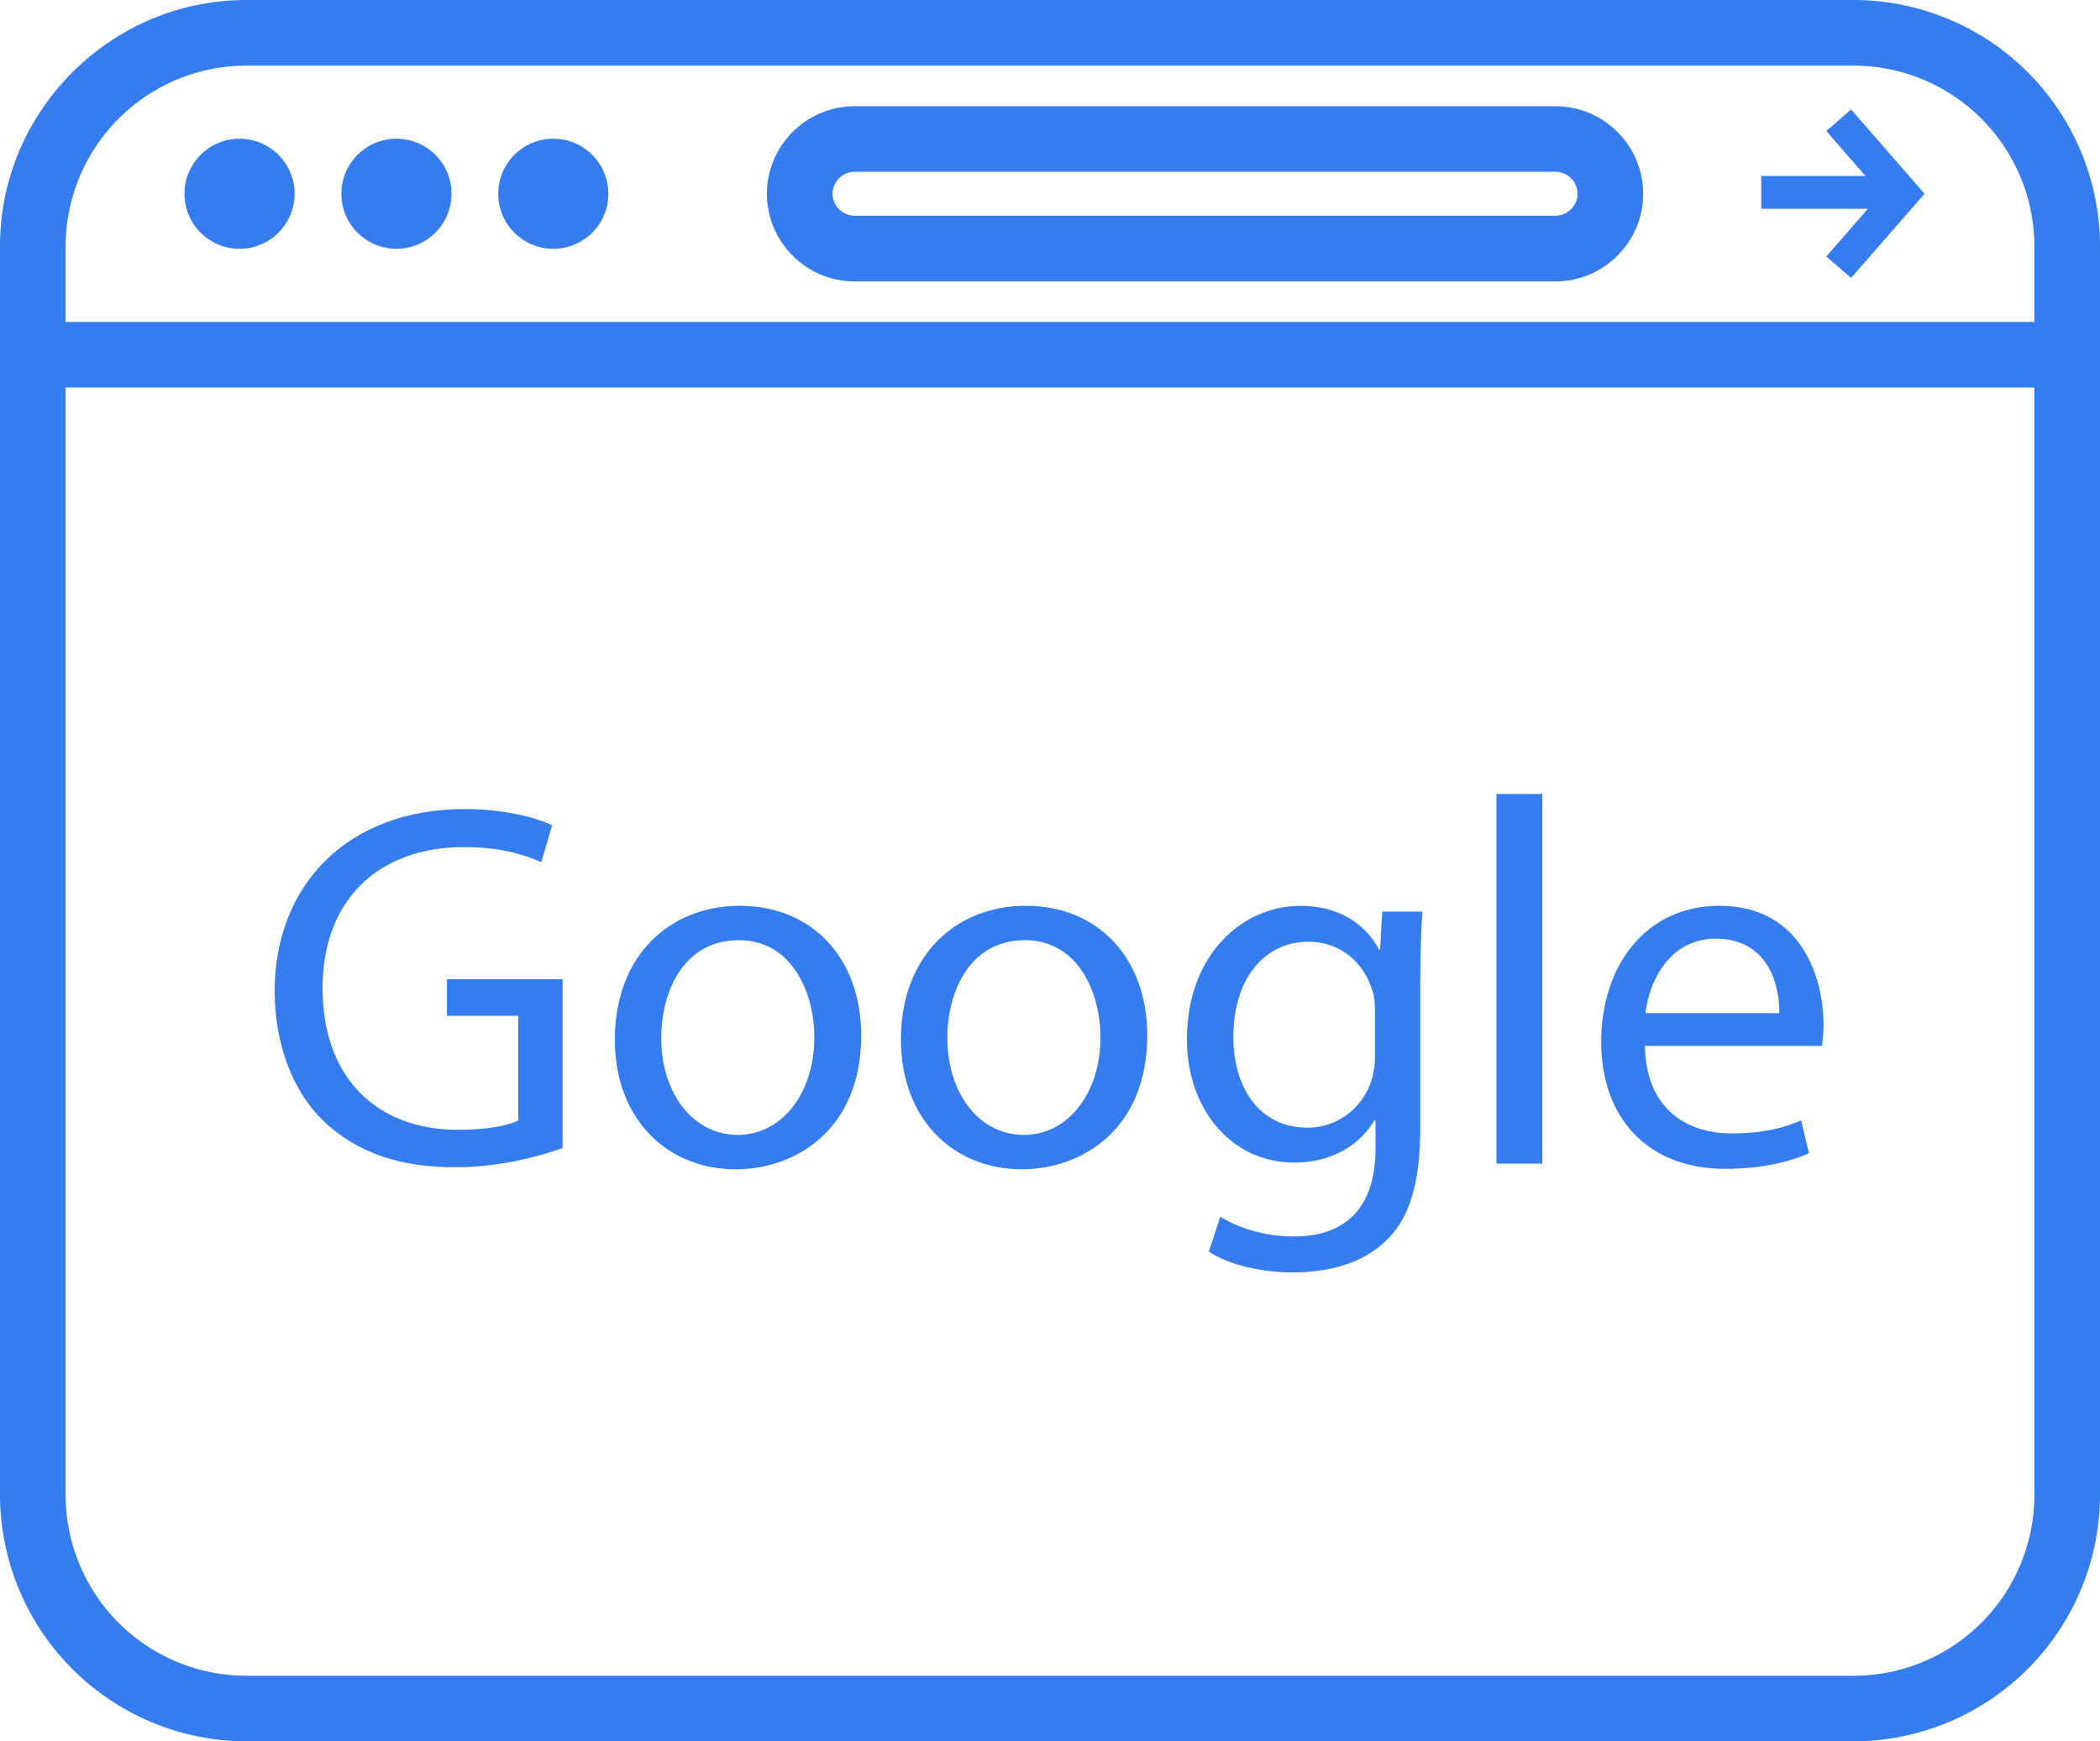
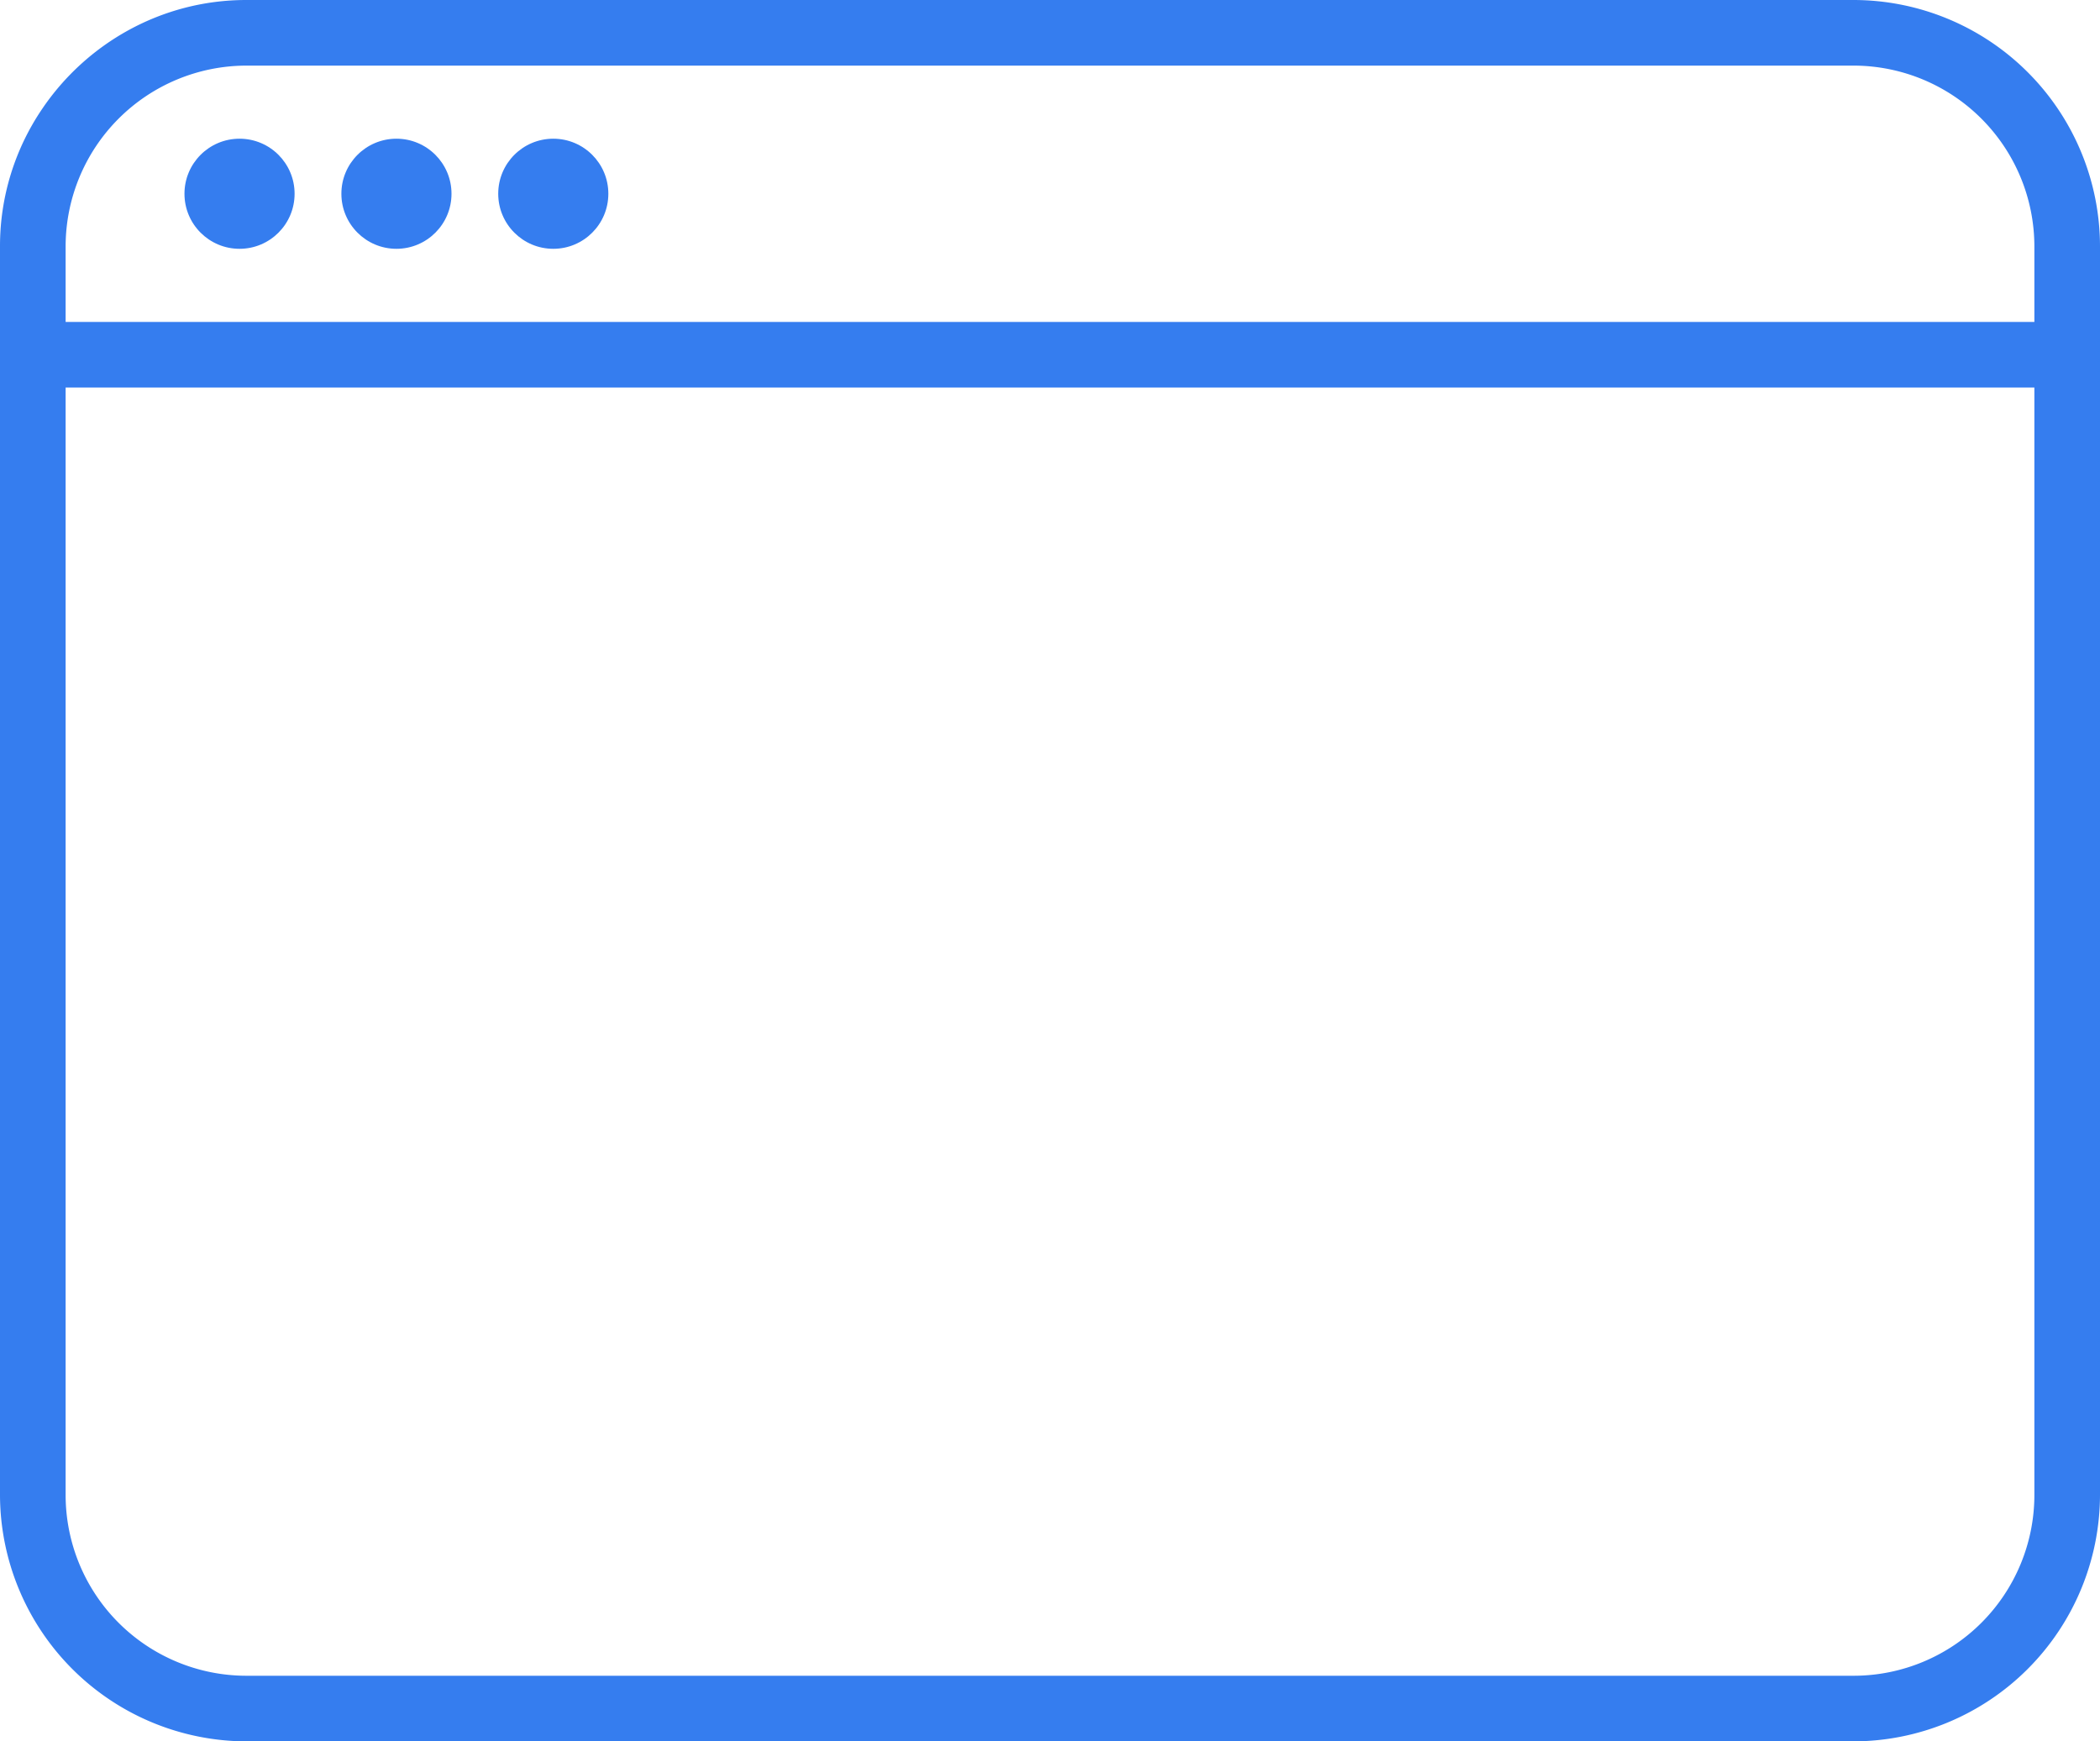
<svg xmlns="http://www.w3.org/2000/svg" xmlns:ns1="http://sodipodi.sourceforge.net/DTD/sodipodi-0.dtd" xmlns:ns2="http://www.inkscape.org/namespaces/inkscape" width="512" height="424.64" x="0" y="0" viewBox="0 0 32 26.54" xml:space="preserve" class="" id="svg16" ns1:docname="icon.svg.svg" ns2:version="1.0.2-2 (e86c870879, 2021-01-15)">
  <defs id="defs20" />
  <g id="g14" transform="translate(1.5817872e-6,0.005)">
    <g fill="#1a1718" id="g12">
      <path d="M 28.247,-0.005 H 3.753 c -1.29,0 -2.434,0.66 -3.11,1.659 A 3.72,3.72 0 0 0 0,3.748 v 19.034 a 3.764,3.764 0 0 0 3.753,3.753 H 28.247 A 3.764,3.764 0 0 0 32,22.782 V 3.748 a 3.759,3.759 0 0 0 -3.753,-3.753 z m -24.494,1 H 28.247 A 2.758,2.758 0 0 1 31,3.748 V 4.902 H 1 V 3.748 A 2.758,2.758 0 0 1 3.753,0.995 Z M 31,22.782 a 2.756,2.756 0 0 1 -2.753,2.753 H 3.753 A 2.756,2.756 0 0 1 1,22.782 V 5.902 h 30 z" fill="#357def" opacity="1" data-original="#1a1718" class="" id="path2" />
      <circle cx="3.65" cy="2.948" r="0.839" fill="#357def" opacity="1" data-original="#1a1718" class="" id="circle4" />
      <circle cx="6.041" cy="2.948" r="0.839" fill="#357def" opacity="1" data-original="#1a1718" class="" id="circle6" />
      <circle cx="8.431" cy="2.948" r="0.839" fill="#357def" opacity="1" data-original="#1a1718" class="" id="circle8" />
-       <path d="m 27.83,3.903 0.377,0.328 1.12,-1.283 -1.12,-1.284 -0.377,0.328 0.596,0.685 h -1.588 v 0.5 h 1.625 z M 13.021,4.284 h 10.683 c 0.734,0 1.335,-0.601 1.335,-1.335 0,-0.734 -0.601,-1.335 -1.335,-1.335 H 13.021 c -0.734,0 -1.335,0.601 -1.335,1.335 0,0.734 0.601,1.335 1.335,1.335 z m 0,-1.671 h 10.683 c 0.182,0 0.335,0.154 0.335,0.335 0,0.181 -0.154,0.335 -0.335,0.335 H 13.021 c -0.182,0 -0.335,-0.154 -0.335,-0.335 0,-0.181 0.153,-0.335 0.335,-0.335 z M 6.93,17.785 c 0.722,0 1.334,-0.182 1.643,-0.293 V 14.92 H 6.811 v 0.557 h 1.087 v 1.595 c -0.158,0.078 -0.468,0.142 -0.92,0.142 -1.245,0 -2.063,-0.802 -2.063,-2.158 0,-1.342 0.85,-2.15 2.15,-2.15 0.54,0 0.897,0.103 1.183,0.23 L 8.414,12.573 C 8.183,12.462 7.699,12.326 7.08,12.326 c -1.793,0 -2.888,1.167 -2.896,2.762 0,0.833 0.285,1.547 0.745,1.992 0.525,0.499 1.191,0.705 2.001,0.705 z m 4.28,0.031 c 0.929,0 1.913,-0.619 1.913,-2.04 0,-1.174 -0.745,-1.976 -1.85,-1.976 -1.063,0 -1.904,0.755 -1.904,2.04 0,1.215 0.801,1.976 1.841,1.976 z m 0.047,-3.492 c 0.826,0 1.152,0.826 1.152,1.476 0,0.865 -0.5,1.492 -1.167,1.492 -0.682,0 -1.166,-0.635 -1.166,-1.476 -0.001,-0.729 0.356,-1.492 1.181,-1.492 z m 4.312,3.492 c 0.929,0 1.913,-0.619 1.913,-2.04 0,-1.174 -0.745,-1.976 -1.85,-1.976 -1.063,0 -1.904,0.755 -1.904,2.04 10e-4,1.215 0.802,1.976 1.841,1.976 z m 0.048,-3.492 c 0.826,0 1.152,0.826 1.152,1.476 0,0.865 -0.5,1.492 -1.167,1.492 -0.682,0 -1.166,-0.635 -1.166,-1.476 -10e-4,-0.729 0.356,-1.492 1.181,-1.492 z m 4.105,3.39 c 0.595,0 1.008,-0.286 1.222,-0.643 H 20.96 V 17.5 c 0,0.967 -0.524,1.34 -1.238,1.34 -0.476,0 -0.873,-0.143 -1.127,-0.301 l -0.175,0.532 c 0.31,0.206 0.818,0.317 1.278,0.317 0.484,0 1.024,-0.111 1.397,-0.46 0.372,-0.333 0.547,-0.872 0.547,-1.753 v -2.23 c 0,-0.468 0.016,-0.778 0.032,-1.057 h -0.612 l -0.032,0.58 h -0.016 c -0.166,-0.318 -0.532,-0.667 -1.198,-0.667 -0.881,0 -1.73,0.739 -1.73,2.04 0.001,1.063 0.683,1.873 1.636,1.873 z m 0.214,-3.366 c 0.508,0 0.85,0.334 0.976,0.739 0.032,0.095 0.04,0.198 0.04,0.317 v 0.691 c 0,0.119 -0.016,0.253 -0.055,0.373 -0.15,0.443 -0.54,0.714 -0.968,0.714 -0.753,0 -1.135,-0.627 -1.135,-1.381 -0.001,-0.89 0.475,-1.453 1.142,-1.453 z m 2.867,-2.253 h 0.699 v 5.635 h -0.699 z m 3.484,5.714 c 0.612,0 1.032,-0.127 1.278,-0.238 l -0.119,-0.5 c -0.262,0.111 -0.564,0.198 -1.064,0.198 -0.698,0 -1.301,-0.389 -1.317,-1.334 h 2.698 c 0.008,-0.071 0.024,-0.182 0.024,-0.325 0,-0.707 -0.333,-1.81 -1.587,-1.81 -1.119,0 -1.801,0.913 -1.801,2.071 0,1.16 0.706,1.938 1.888,1.938 z m -0.142,-3.508 c 0.786,0 0.976,0.691 0.968,1.135 h -2.04 c 0.056,-0.484 0.366,-1.135 1.072,-1.135 z" fill="#357def" opacity="1" data-original="#1a1718" class="" id="path10" />
    </g>
  </g>
</svg>